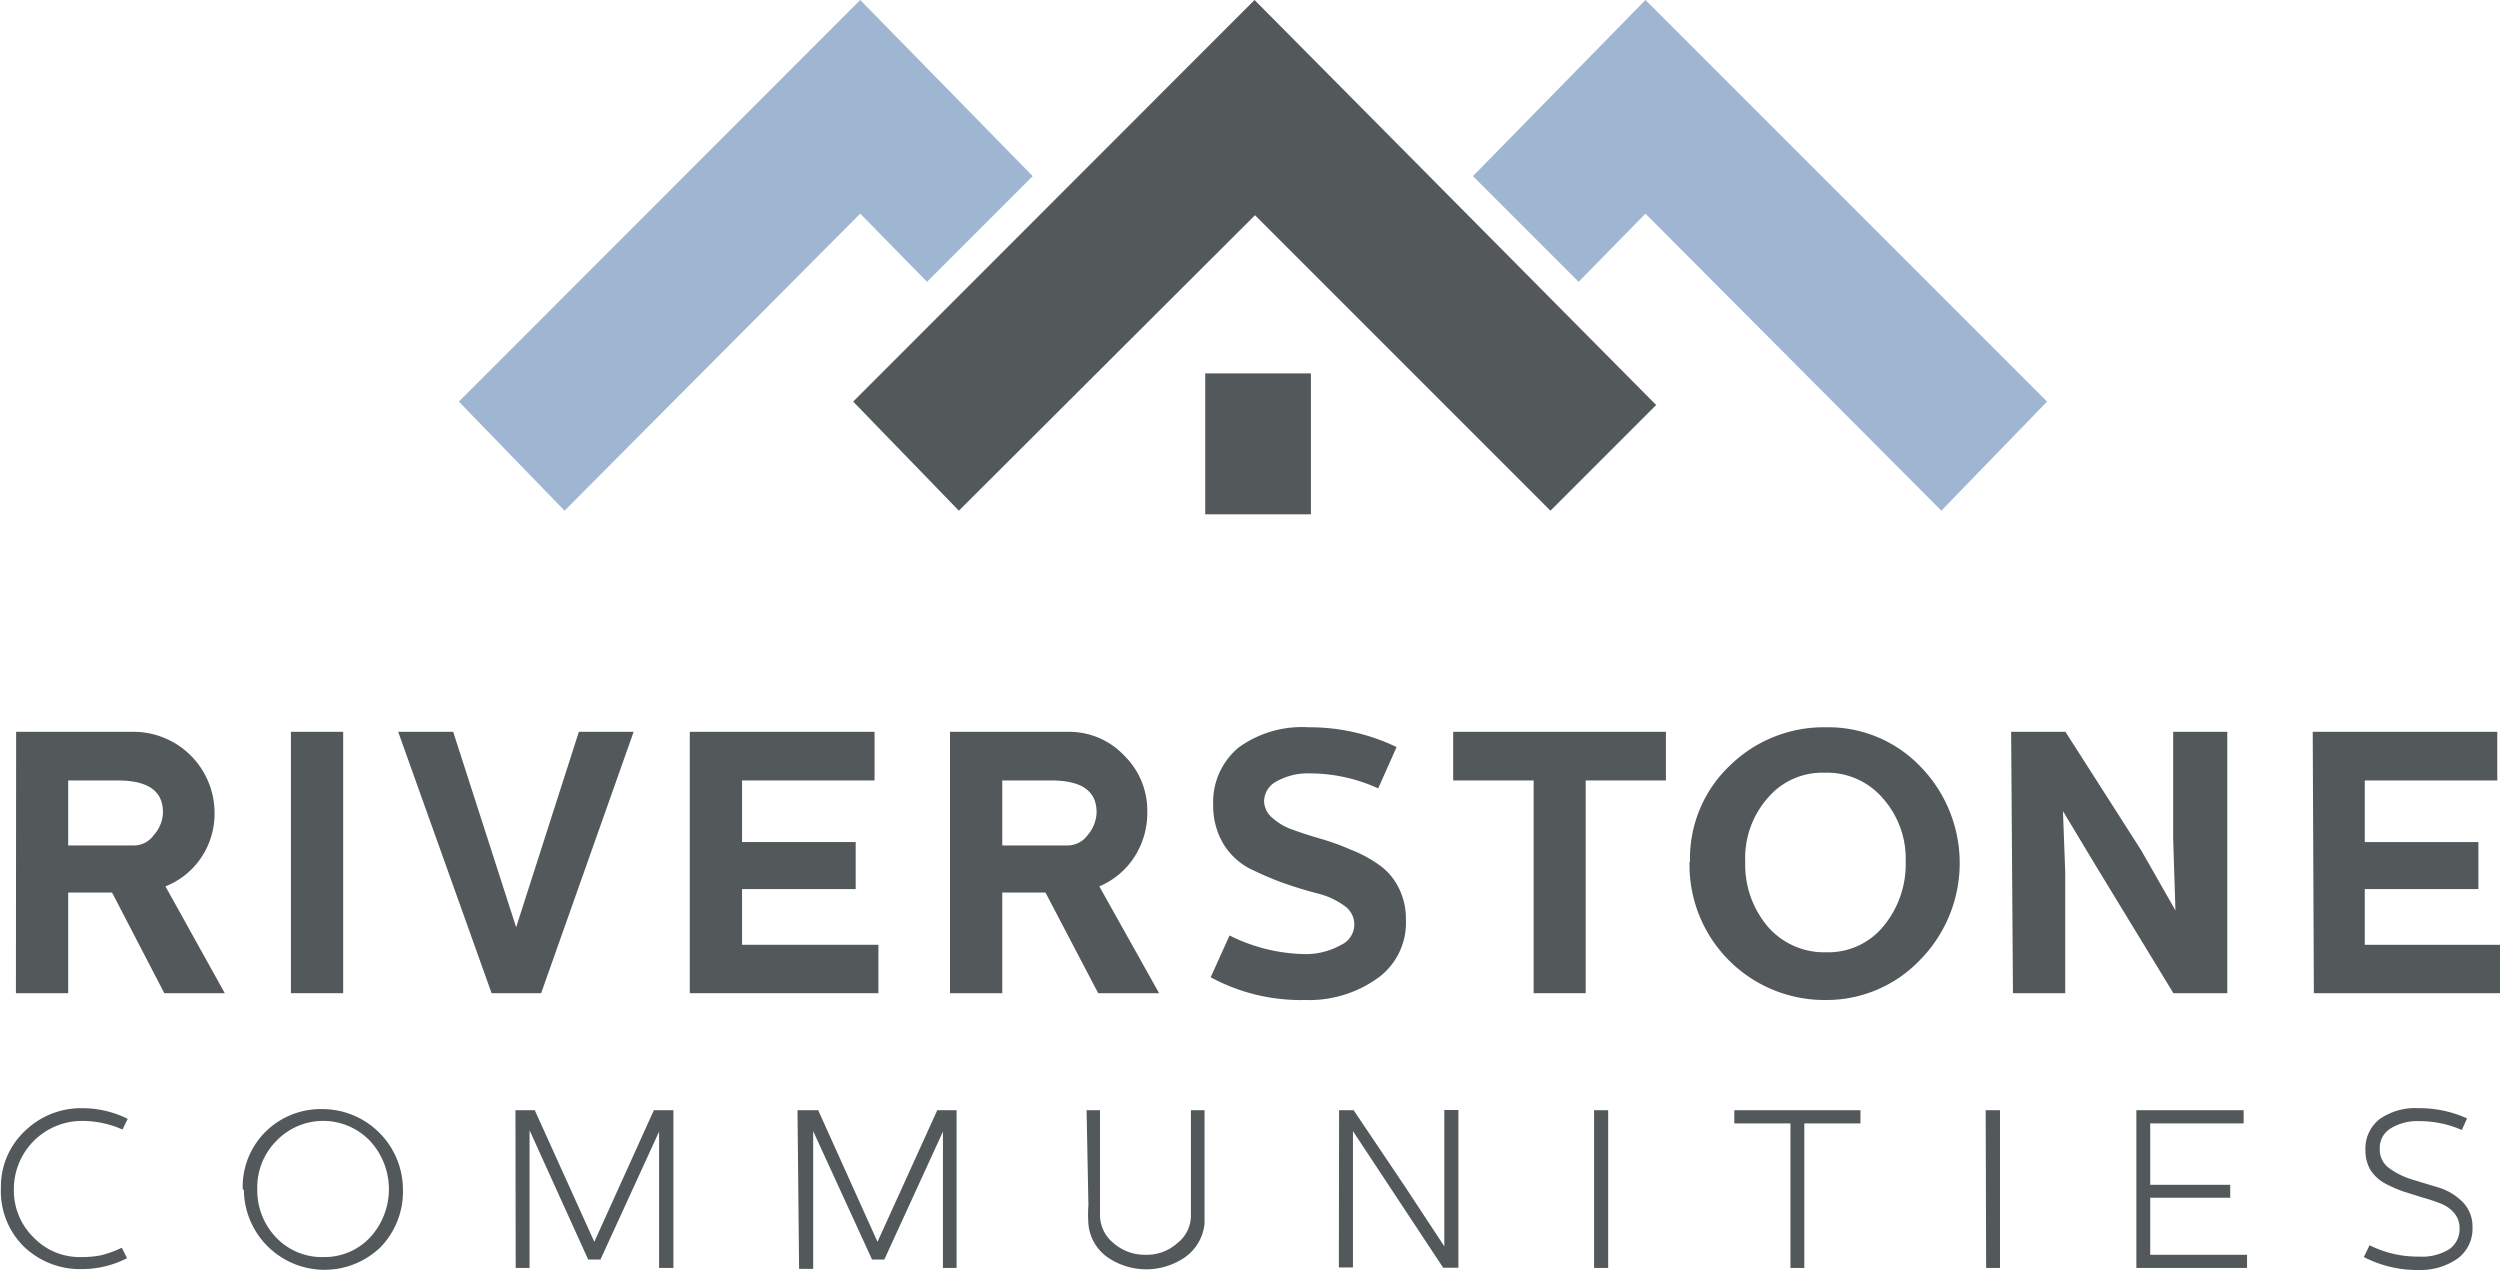
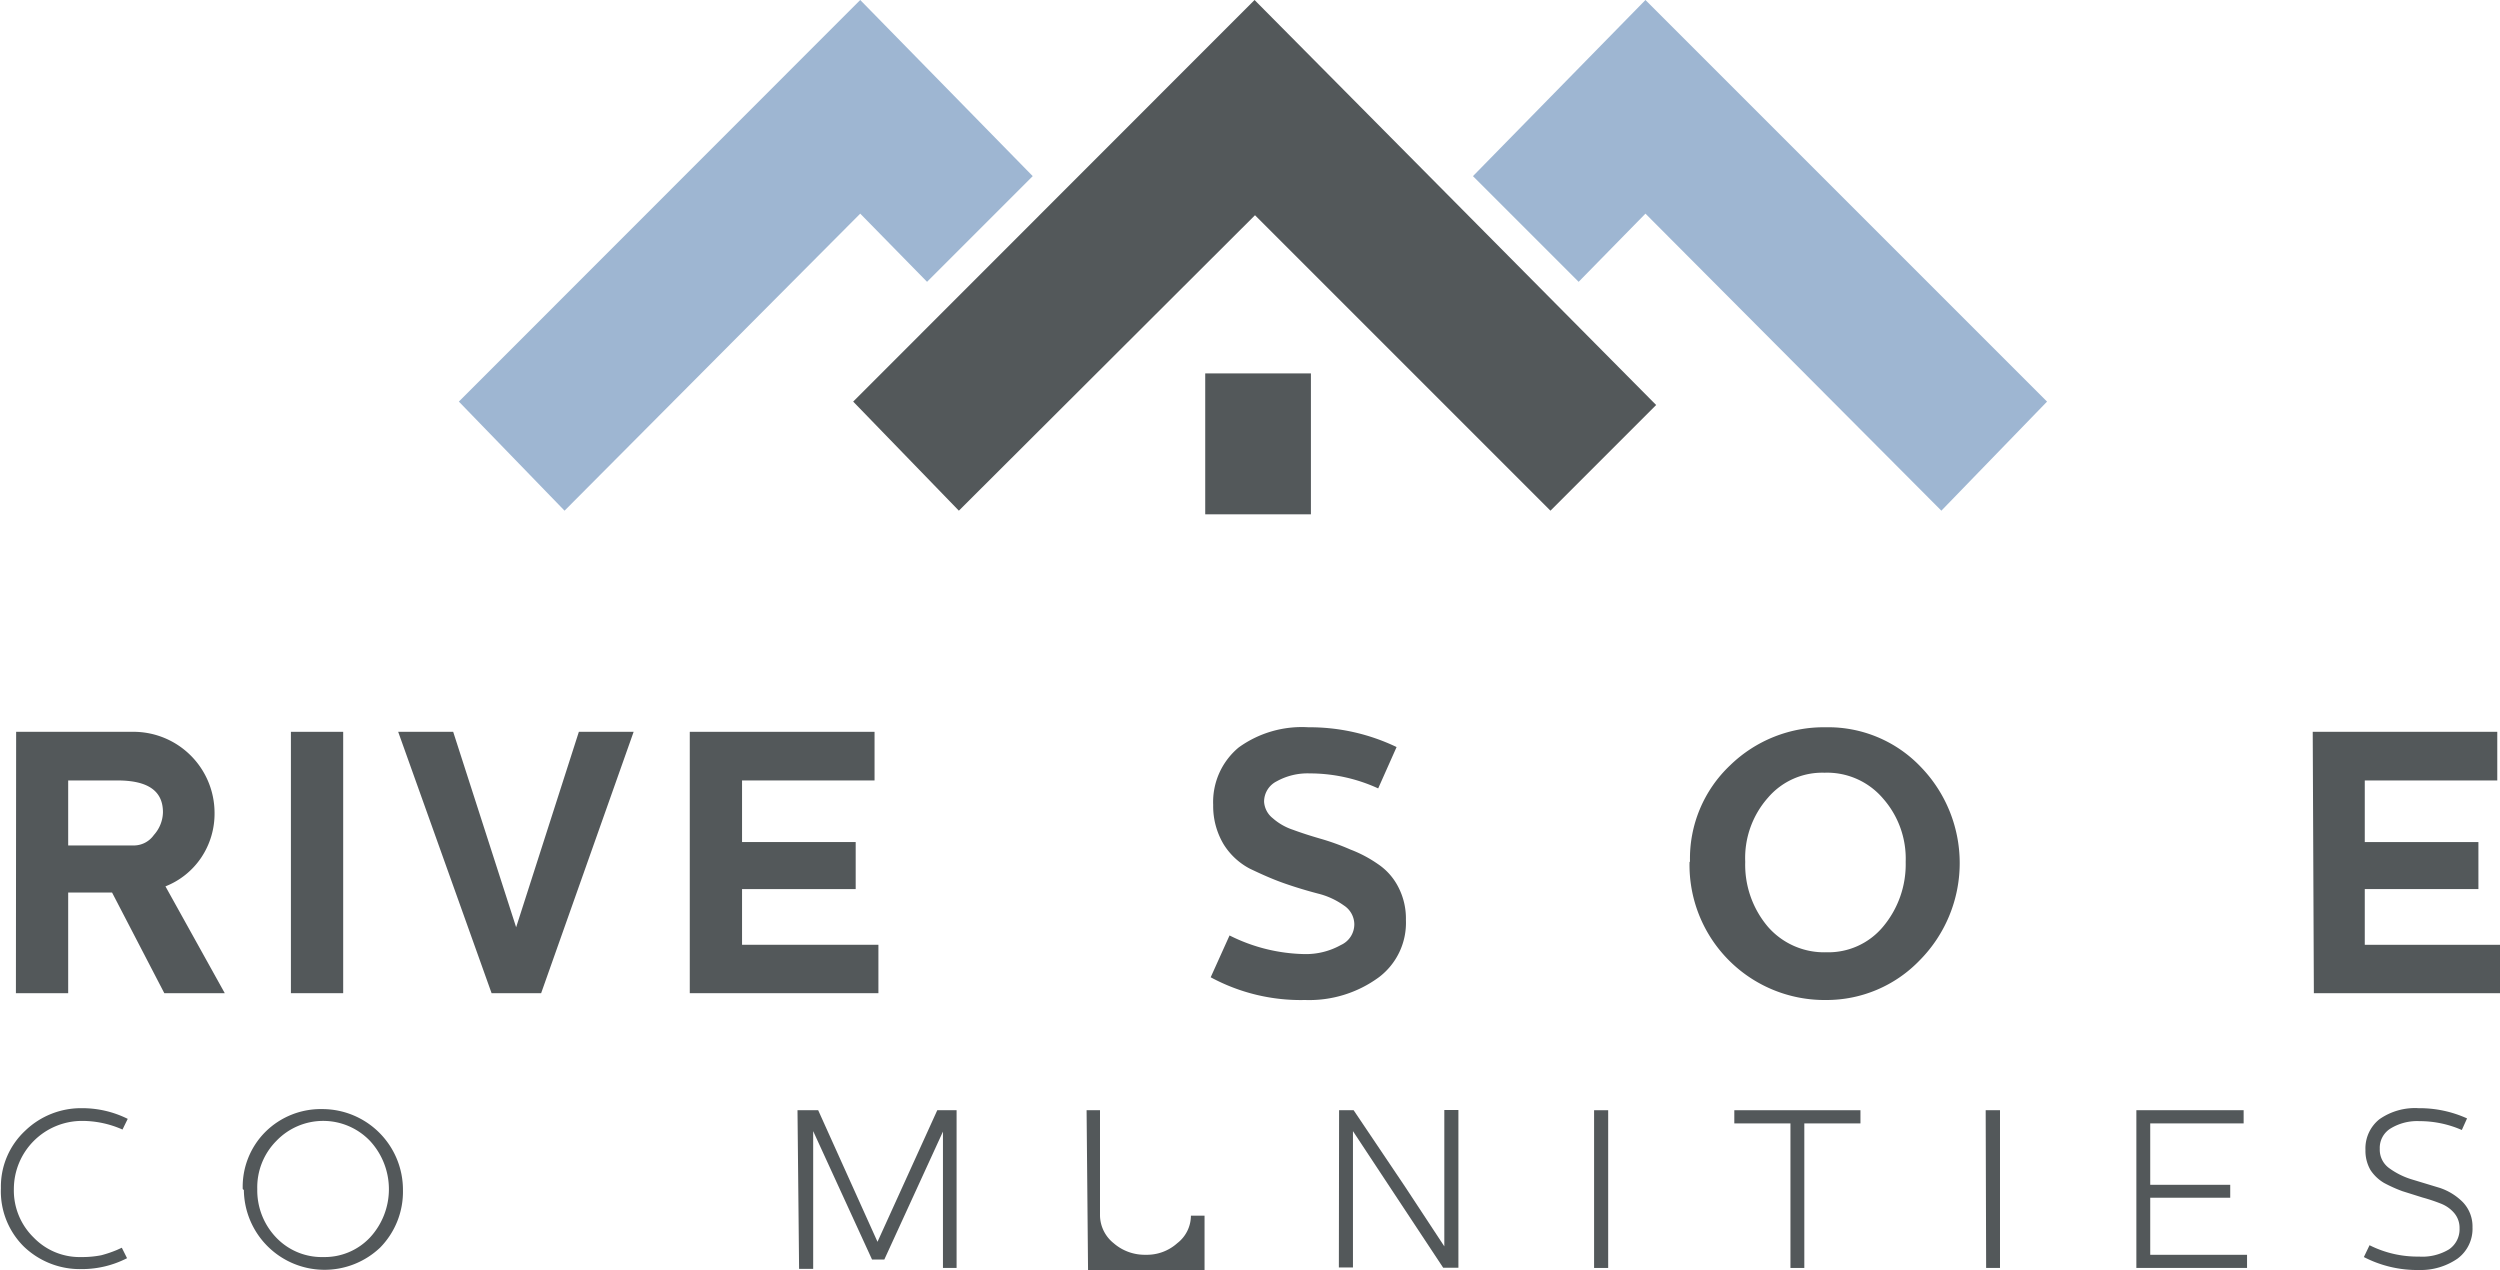
<svg xmlns="http://www.w3.org/2000/svg" viewBox="0 0 110 55.88">
  <rect width="110" height="55.88" fill="none" />
  <path d="M.71,32.2H5.93a3.57,3.57,0,0,1,3.51,3.54,3.47,3.47,0,0,1-.59,2A3.4,3.4,0,0,1,7.28,39l2.61,4.7H7.23l-2.3-4.43H3V43.7H.7ZM3,34.34V37.2H5.92a1.08,1.08,0,0,0,.85-.46,1.54,1.54,0,0,0,.4-1c0-.94-.66-1.4-2-1.4Z" transform="translate(0 0)" fill="#53585a" />
  <path d="M12.8,32.2h2.3V43.7H12.8Z" transform="translate(0 0)" fill="#53585a" />
  <path d="M17.52,32.2h2.42l2.77,8.6h0l2.76-8.6h2.41L23.81,43.7H21.63Z" transform="translate(0 0)" fill="#53585a" />
  <path d="M30.35,32.2h8.13v2.14H32.65v2.71h5v2.07h-5v2.45h6V43.7H30.35Z" transform="translate(0 0)" fill="#53585a" />
-   <path d="M41.8,32.2H47a3.33,3.33,0,0,1,2.48,1.06,3.38,3.38,0,0,1,1,2.48,3.55,3.55,0,0,1-.59,2A3.4,3.4,0,0,1,48.37,39L51,43.7H48.32L46,39.27H44.1V43.7H41.8Zm2.3,2.14V37.2H47a1.1,1.1,0,0,0,.86-.46,1.6,1.6,0,0,0,.39-1c0-.94-.66-1.4-2-1.4Z" transform="translate(0 0)" fill="#53585a" />
  <path d="M57.42,44a8.32,8.32,0,0,1-4.15-1l.83-1.84a7.63,7.63,0,0,0,3.31.82,3.16,3.16,0,0,0,1.59-.4,1,1,0,0,0,.59-.92,1,1,0,0,0-.46-.82A3.33,3.33,0,0,0,58,39.32c-.46-.12-1-.28-1.51-.46s-1-.4-1.5-.64a3,3,0,0,1-1.15-1.07,3.28,3.28,0,0,1-.46-1.73,3.12,3.12,0,0,1,1.12-2.53A4.74,4.74,0,0,1,57.57,32a8.84,8.84,0,0,1,3.88.87l-.81,1.82a7.21,7.21,0,0,0-3-.66,2.8,2.8,0,0,0-1.47.35,1,1,0,0,0-.55.9A1,1,0,0,0,56,36a2.55,2.55,0,0,0,.89.51q.54.2,1.2.39a10.55,10.55,0,0,1,1.33.48,5.61,5.61,0,0,1,1.21.64,2.68,2.68,0,0,1,.89,1,3,3,0,0,1,.34,1.46A3,3,0,0,1,60.67,43,5.18,5.18,0,0,1,57.42,44Z" transform="translate(0 0)" fill="#53585a" />
-   <path d="M63.94,32.2H73.3v2.14H69.77V43.7H67.48V34.34H63.94Z" transform="translate(0 0)" fill="#53585a" />
  <path d="M74.36,37.92a5.64,5.64,0,0,1,1.77-4.25A5.91,5.91,0,0,1,80.34,32a5.62,5.62,0,0,1,4.17,1.74,6.08,6.08,0,0,1-.05,8.52A5.68,5.68,0,0,1,80.34,44a5.94,5.94,0,0,1-6-6.08Zm2.43,0a4.22,4.22,0,0,0,1,2.86,3.28,3.28,0,0,0,2.57,1.12,3.13,3.13,0,0,0,2.49-1.12,4.27,4.27,0,0,0,1-2.86,4,4,0,0,0-1-2.79A3.23,3.23,0,0,0,80.28,34a3.14,3.14,0,0,0-2.49,1.1A4,4,0,0,0,76.79,37.92Z" transform="translate(0 0)" fill="#53585a" />
-   <path d="M88.49,32.2h2.39l3.33,5.21,1.51,2.65h0l-.1-3.14V32.2H98V43.7H95.63l-3.35-5.5-1.51-2.51h0l.1,2.69V43.7h-2.3Z" transform="translate(0 0)" fill="#53585a" />
  <path d="M101.76,32.2h8.12v2.14h-5.83v2.71h5v2.07h-5v2.45h6V43.7h-8.24Z" transform="translate(0 0)" fill="#53585a" />
  <path d="M3.62,48.76a4.49,4.49,0,0,1,2,.47l-.23.47a4.38,4.38,0,0,0-1.78-.38,3,3,0,0,0-3,3,2.89,2.89,0,0,0,.87,2.13,2.81,2.81,0,0,0,2.1.86,4.3,4.3,0,0,0,.88-.08A5.27,5.27,0,0,0,5.14,55l.22-.1.23.46a4.34,4.34,0,0,1-2,.48,3.56,3.56,0,0,1-2.55-1,3.42,3.42,0,0,1-1-2.56,3.36,3.36,0,0,1,1.07-2.53A3.54,3.54,0,0,1,3.62,48.76Z" transform="translate(0 0)" fill="#53585a" />
  <path d="M10.68,52.32a3.41,3.41,0,0,1,1-2.52,3.46,3.46,0,0,1,2.51-1,3.55,3.55,0,0,1,3.54,3.56h0a3.51,3.51,0,0,1-1,2.53,3.55,3.55,0,0,1-6-2.53Zm1.48-2.12a2.9,2.9,0,0,0-.84,2.12,3,3,0,0,0,.83,2.13,2.77,2.77,0,0,0,2.08.86,2.74,2.74,0,0,0,2.05-.86,3.13,3.13,0,0,0,0-4.25,2.85,2.85,0,0,0-4.12,0Z" transform="translate(0 0)" fill="#53585a" />
-   <path d="M22.68,48.85h.85l2.62,5.79h0l2.62-5.79h.86v6.94H29v-6h0l-2.58,5.63h-.54L23.3,49.73h0v6.06h-.61Z" transform="translate(0 0)" fill="#53585a" />
  <path d="M35.09,48.85H36l2.61,5.79h0l2.63-5.79h.85v6.94h-.6v-6h0l-2.58,5.63h-.54l-2.59-5.65h0v6.06h-.62Z" transform="translate(0 0)" fill="#53585a" />
-   <path d="M47.81,48.85h.59v4.64A1.59,1.59,0,0,0,49,54.7a2.08,2.08,0,0,0,1.41.51,2,2,0,0,0,1.39-.51,1.53,1.53,0,0,0,.6-1.21V48.85H53v5a2.07,2.07,0,0,1-.82,1.44,3,3,0,0,1-3.49,0,2,2,0,0,1-.8-1.44,5.75,5.75,0,0,1,0-.83Z" transform="translate(0 0)" fill="#53585a" />
+   <path d="M47.81,48.85h.59v4.64A1.59,1.59,0,0,0,49,54.7a2.08,2.08,0,0,0,1.41.51,2,2,0,0,0,1.39-.51,1.53,1.53,0,0,0,.6-1.21H53v5a2.07,2.07,0,0,1-.82,1.44,3,3,0,0,1-3.49,0,2,2,0,0,1-.8-1.44,5.75,5.75,0,0,1,0-.83Z" transform="translate(0 0)" fill="#53585a" />
  <path d="M58.92,48.85h.64l2.26,3.36,1.73,2.63h0v-6h.62v6.94H63.5l-2.28-3.45-1.69-2.56h0v6h-.62Z" transform="translate(0 0)" fill="#53585a" />
  <path d="M70.14,48.85h.62v6.94h-.62Z" transform="translate(0 0)" fill="#53585a" />
  <path d="M76.31,48.85h5.55v.58H79.39v6.36h-.61V49.43H76.31Z" transform="translate(0 0)" fill="#53585a" />
  <path d="M87.37,48.85H88v6.94h-.61Z" transform="translate(0 0)" fill="#53585a" />
  <path d="M94,48.85h4.72v.58H94.61v2.7h3.52v.57H94.61v2.51h4.26v.58H94Z" transform="translate(0 0)" fill="#53585a" />
  <path d="M106.43,55.88a5.1,5.1,0,0,1-2.42-.57l.25-.52a4.71,4.71,0,0,0,2.18.5,2.28,2.28,0,0,0,1.32-.32,1.07,1.07,0,0,0,.46-.93,1,1,0,0,0-.23-.66,1.46,1.46,0,0,0-.59-.42,7.69,7.69,0,0,0-.81-.27l-.89-.28a6.33,6.33,0,0,1-.8-.36,1.82,1.82,0,0,1-.6-.57,1.69,1.69,0,0,1-.22-.88,1.64,1.64,0,0,1,.61-1.35,2.72,2.72,0,0,1,1.73-.49,5.06,5.06,0,0,1,2.13.45l-.23.51a4.64,4.64,0,0,0-1.87-.39,2.24,2.24,0,0,0-1.26.32,1,1,0,0,0-.48.9,1,1,0,0,0,.43.86,3.33,3.33,0,0,0,1,.49l1.22.37a2.59,2.59,0,0,1,1,.62,1.54,1.54,0,0,1,.43,1.11,1.63,1.63,0,0,1-.66,1.38A2.85,2.85,0,0,1,106.43,55.88Z" transform="translate(0 0)" fill="#53585a" />
  <path d="M24.84,22.47l-4.65-4.8L37.85,0l7.59,7.75L40.79,12.4l-2.94-3Z" transform="translate(0 0)" fill="#9eb6d2" />
  <path d="M85.42,22.47l4.65-4.8L72.4,0,64.81,7.75l4.65,4.65,2.94-3Z" transform="translate(0 0)" fill="#9eb6d2" />
  <rect x="53.03" y="16.43" width="4.65" height="6.2" fill="#53585a" />
  <path d="M42.19,22.47l-4.65-4.8L55.2,0,72.87,17.82l-4.65,4.65-13-13Z" transform="translate(0 0)" fill="#53585a" />
</svg>